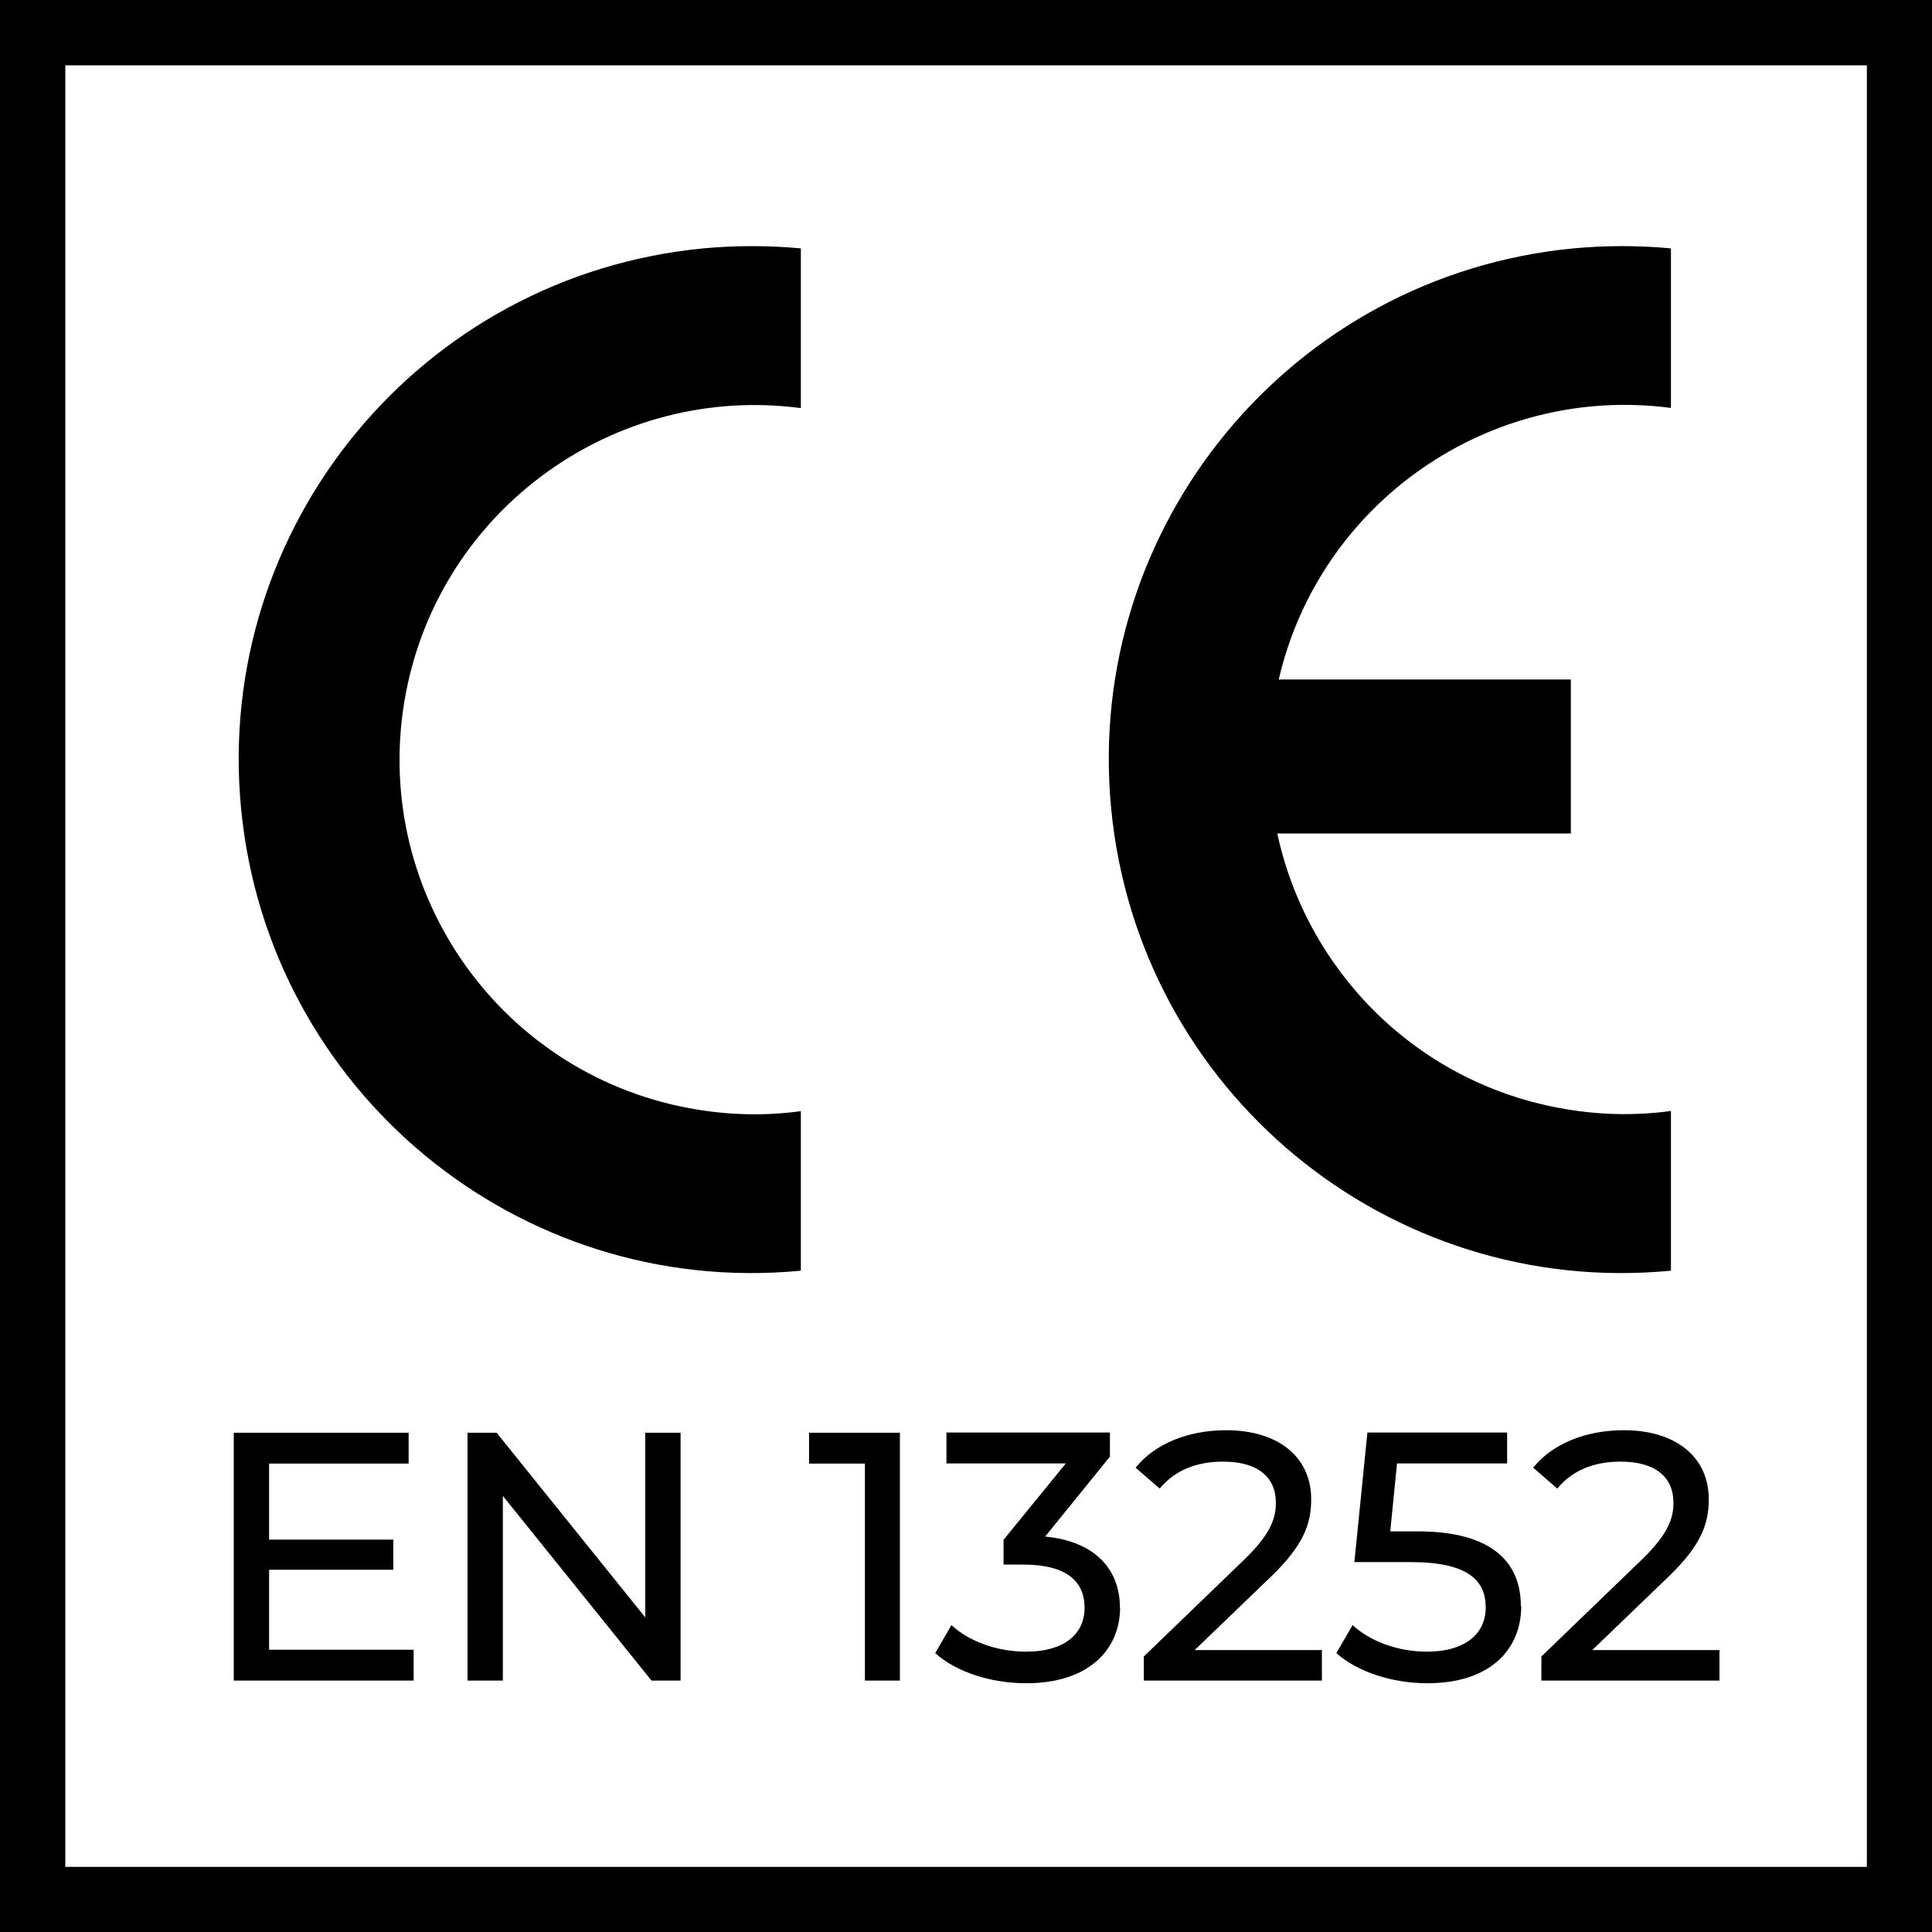
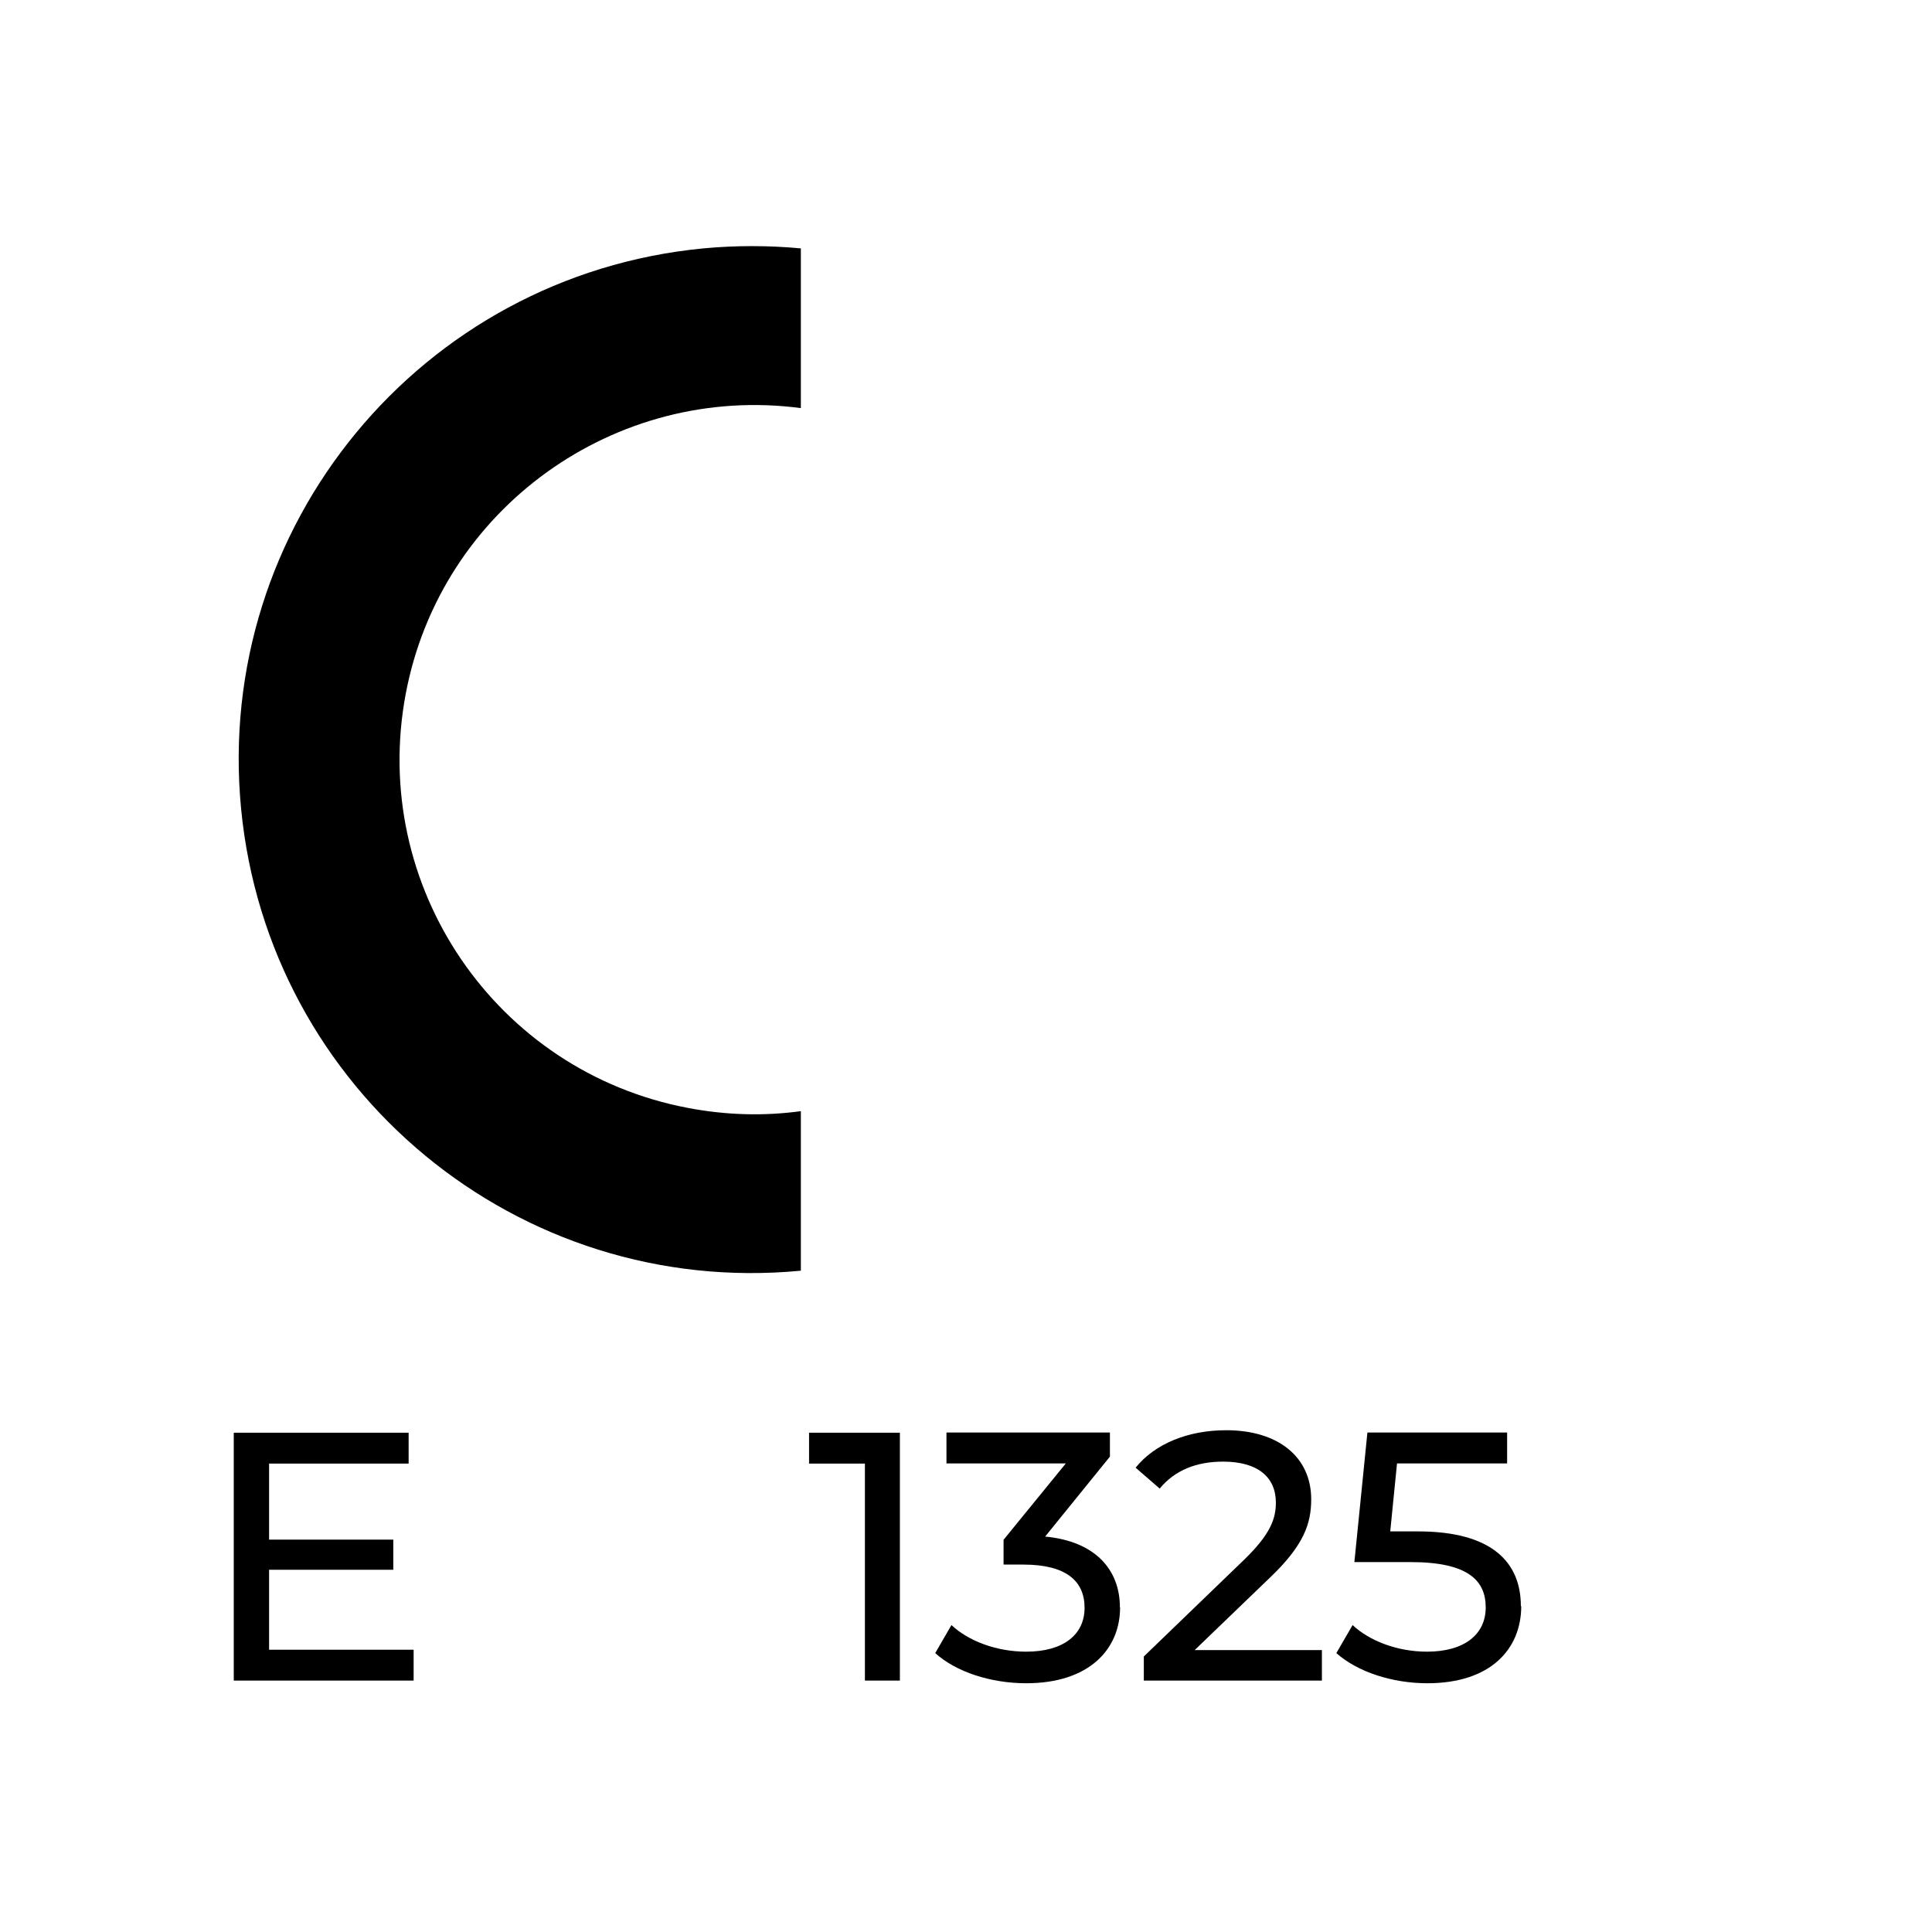
<svg xmlns="http://www.w3.org/2000/svg" id="Ebene_1" data-name="Ebene 1" viewBox="0 0 108.27 108.27">
  <defs>
    <style>
      .cls-1 {
        fill: #000;
        stroke-width: 0px;
      }
    </style>
  </defs>
-   <path class="cls-1" d="M108.27,108.27H0V0h108.27v108.27ZM3.66,104.62h100.96V3.66H3.66v100.96Z" />
  <g>
    <path id="path5512" class="cls-1" d="M44.88,62.27c-2.06.28-4.16.23-6.32-.18-10.78-2.04-17.86-12.44-15.82-23.22,1.97-10.41,11.77-17.37,22.14-16v-8.95c-1.82-.17-3.66-.17-5.47,0-15.82,1.52-27.42,15.57-25.9,31.39,1.52,15.82,15.55,27.42,31.37,25.9v-8.95Z" />
-     <path class="cls-1" d="M93.64,22.87v-8.95c-1.82-.17-3.66-.17-5.47,0-15.82,1.52-27.42,15.57-25.9,31.39,1.52,15.82,15.55,27.42,31.37,25.9v-8.95c-2.06.28-4.16.23-6.32-.18-8.1-1.53-14.11-7.79-15.74-15.37h16.45v-8.63h-16.37c2.31-9.97,11.86-16.55,21.97-15.22Z" />
  </g>
  <g>
    <path class="cls-1" d="M23.18,92.45v1.73h-10.08v-13.89h9.8v1.73h-7.82v4.26h6.96v1.69h-6.96v4.48h8.09Z" />
-     <path class="cls-1" d="M38.14,80.29v13.89h-1.63l-8.33-10.35v10.35h-1.98v-13.89h1.63l8.33,10.35v-10.35h1.98Z" />
    <path class="cls-1" d="M50.43,80.29v13.89h-1.96v-12.16h-3.13v-1.73h5.1Z" />
    <path class="cls-1" d="M62.77,90.08c0,2.34-1.73,4.25-5.26,4.25-1.98,0-3.93-.63-5.1-1.69l.91-1.57c.93.87,2.48,1.49,4.19,1.49,2.08,0,3.27-.95,3.27-2.46s-1.05-2.42-3.43-2.42h-1.11v-1.39l3.49-4.28h-6.69v-1.73h9.16v1.35l-3.63,4.48c2.78.26,4.19,1.83,4.19,3.97Z" />
    <path class="cls-1" d="M74.08,92.45v1.73h-9.98v-1.35l5.65-5.45c1.47-1.43,1.75-2.3,1.75-3.17,0-1.43-1.01-2.3-2.96-2.3-1.49,0-2.7.48-3.55,1.51l-1.35-1.17c1.07-1.33,2.92-2.1,5.08-2.1,2.9,0,4.76,1.49,4.76,3.87,0,1.35-.4,2.56-2.28,4.36l-4.25,4.09h7.12Z" />
    <path class="cls-1" d="M85.25,90.01c0,2.4-1.71,4.32-5.26,4.32-1.96,0-3.91-.63-5.1-1.69l.91-1.57c.93.87,2.48,1.49,4.17,1.49,2.1,0,3.29-.97,3.29-2.48s-.99-2.54-4.21-2.54h-3.15l.73-7.26h7.83v1.73h-6.17l-.38,3.81h1.55c4.15,0,5.77,1.73,5.77,4.19Z" />
-     <path class="cls-1" d="M96.36,92.45v1.73h-9.98v-1.35l5.65-5.45c1.47-1.43,1.75-2.3,1.75-3.17,0-1.43-1.01-2.3-2.96-2.3-1.49,0-2.7.48-3.55,1.51l-1.35-1.17c1.07-1.33,2.92-2.1,5.08-2.1,2.9,0,4.76,1.49,4.76,3.87,0,1.35-.4,2.56-2.28,4.36l-4.25,4.09h7.12Z" />
  </g>
</svg>